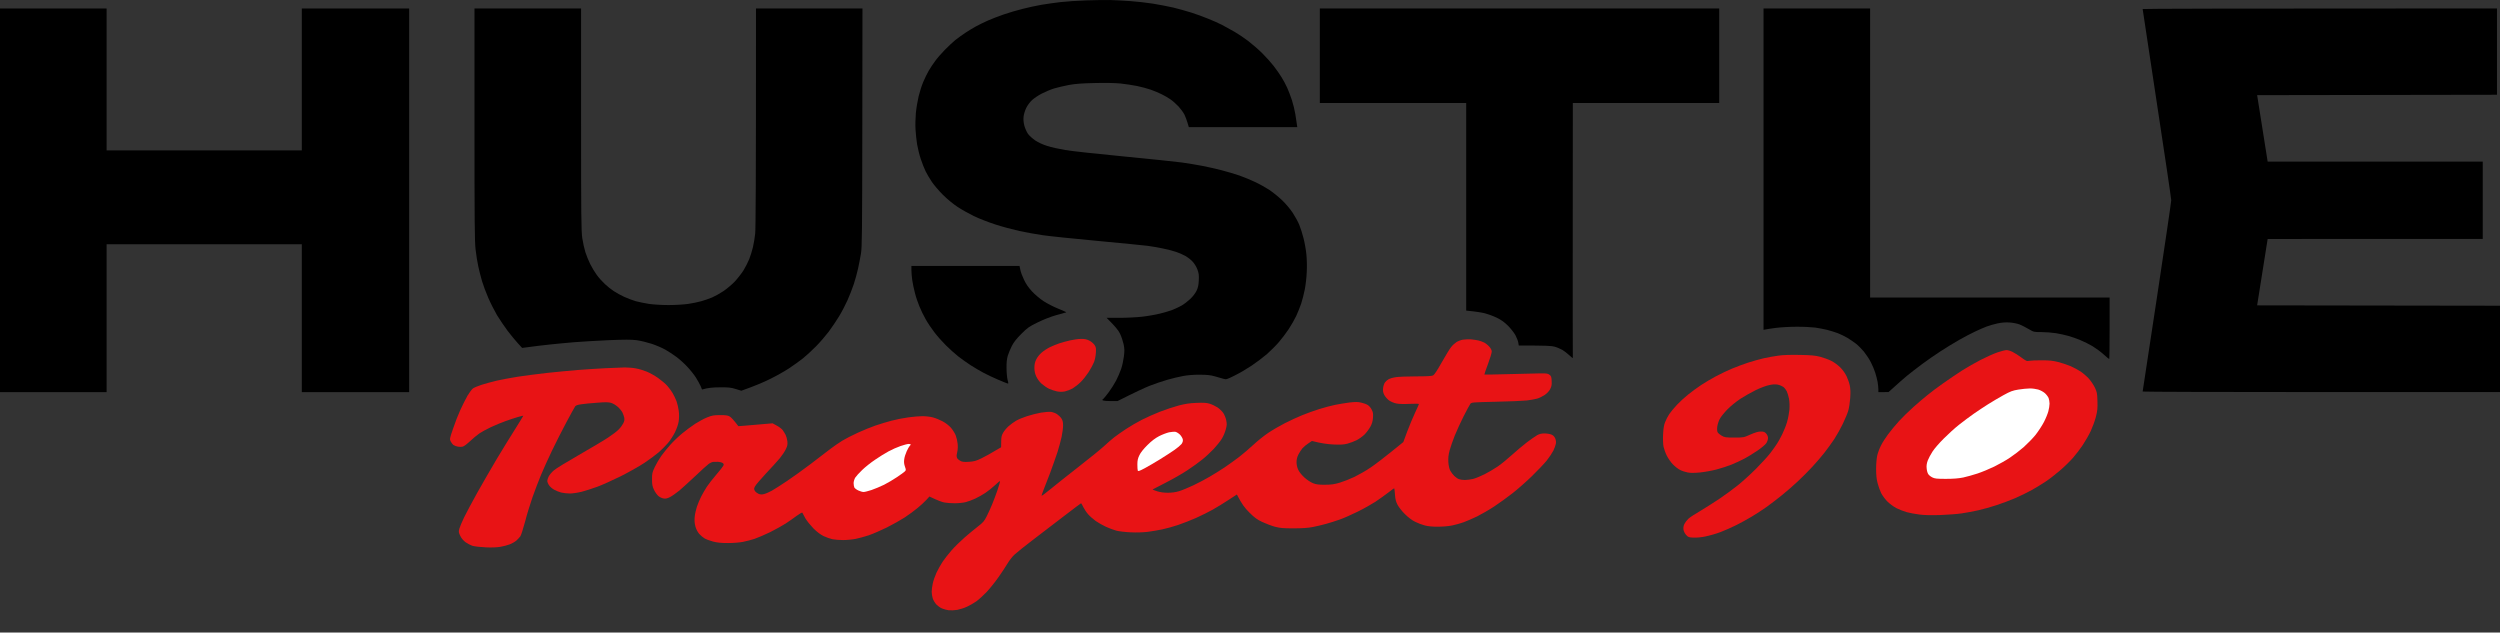
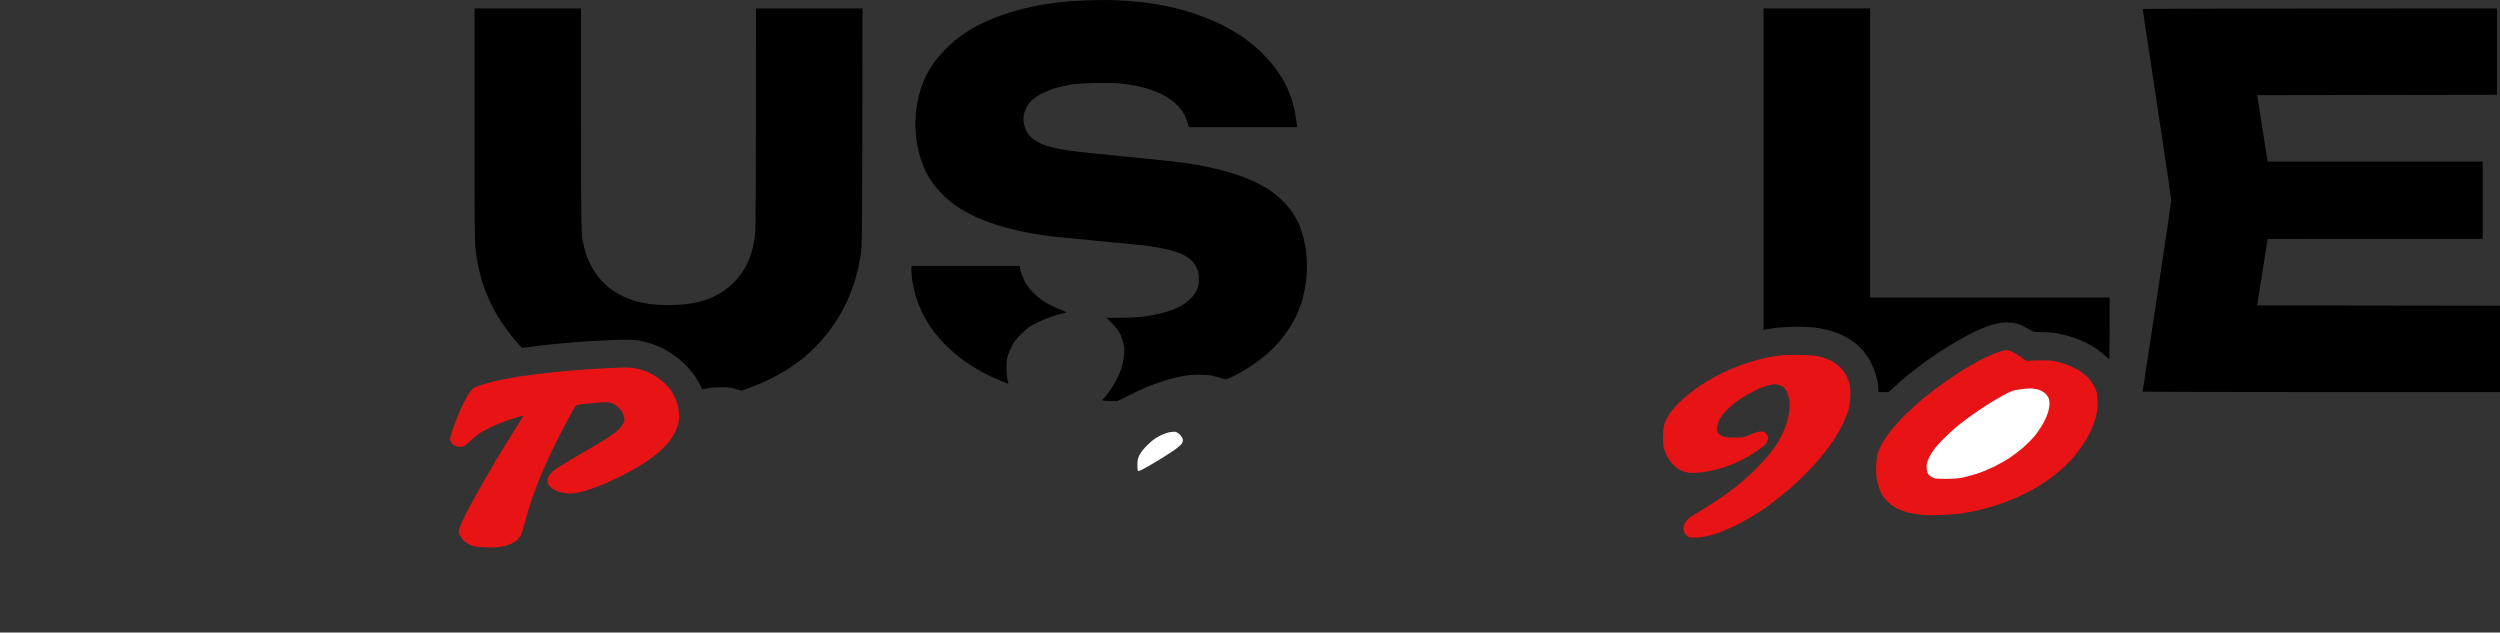
<svg xmlns="http://www.w3.org/2000/svg" width="83" height="21" viewBox="0 0 83 21" fill="none">
  <rect x="0" y="0" width="83" height="21" fill="#333333" stroke="none" />
  <path d="M35.206 0.07C35.398 0.048 35.785 0.021 36.066 0.013C36.348 0.003 36.707 -0.002 36.864 0.001C37.021 0.006 37.318 0.021 37.525 0.036C37.729 0.05 38.065 0.088 38.272 0.12C38.477 0.153 38.786 0.213 38.958 0.252C39.13 0.295 39.399 0.37 39.556 0.419C39.713 0.469 39.96 0.559 40.104 0.619C40.249 0.676 40.456 0.768 40.565 0.823C40.675 0.88 40.864 0.985 40.989 1.057C41.114 1.13 41.321 1.269 41.45 1.369C41.58 1.469 41.787 1.648 41.909 1.77C42.031 1.89 42.2 2.079 42.285 2.189C42.37 2.299 42.489 2.468 42.547 2.563C42.607 2.658 42.691 2.817 42.734 2.912C42.779 3.007 42.848 3.196 42.893 3.328C42.936 3.463 42.986 3.67 43.005 3.789C43.025 3.911 43.048 4.056 43.07 4.221H39.469L39.424 4.071C39.401 3.989 39.354 3.869 39.322 3.802C39.289 3.737 39.202 3.617 39.13 3.538C39.055 3.458 38.933 3.348 38.858 3.298C38.783 3.246 38.654 3.171 38.571 3.131C38.489 3.089 38.327 3.022 38.21 2.979C38.093 2.939 37.886 2.882 37.749 2.855C37.612 2.827 37.365 2.79 37.2 2.772C37.014 2.755 36.692 2.747 36.34 2.757C35.934 2.765 35.703 2.782 35.493 2.82C35.336 2.85 35.112 2.902 34.995 2.937C34.877 2.974 34.693 3.051 34.583 3.109C34.476 3.164 34.332 3.261 34.264 3.323C34.192 3.39 34.112 3.498 34.07 3.585C34.03 3.667 33.99 3.797 33.983 3.872C33.973 3.964 33.98 4.061 34.008 4.171C34.032 4.26 34.087 4.383 34.13 4.445C34.175 4.507 34.284 4.604 34.371 4.664C34.471 4.731 34.626 4.801 34.77 4.846C34.9 4.888 35.169 4.948 35.368 4.981C35.568 5.016 36.435 5.11 37.3 5.193C38.165 5.277 39.032 5.367 39.232 5.394C39.431 5.422 39.738 5.472 39.917 5.507C40.097 5.542 40.386 5.606 40.565 5.654C40.745 5.701 41.007 5.778 41.151 5.828C41.296 5.881 41.53 5.975 41.675 6.045C41.819 6.112 42.031 6.232 42.148 6.309C42.265 6.387 42.455 6.541 42.569 6.651C42.684 6.76 42.839 6.945 42.916 7.062C42.993 7.179 43.093 7.359 43.135 7.461C43.177 7.563 43.242 7.765 43.277 7.909C43.315 8.054 43.357 8.293 43.372 8.445C43.389 8.605 43.394 8.852 43.384 9.036C43.377 9.213 43.347 9.47 43.319 9.609C43.292 9.751 43.237 9.961 43.2 10.078C43.16 10.195 43.085 10.38 43.035 10.489C42.983 10.599 42.871 10.796 42.786 10.925C42.699 11.055 42.554 11.249 42.462 11.354C42.372 11.461 42.193 11.638 42.068 11.751C41.941 11.86 41.707 12.037 41.55 12.142C41.393 12.246 41.139 12.396 40.989 12.468L40.989 12.469C40.722 12.6 40.712 12.605 40.615 12.575C40.56 12.558 40.431 12.521 40.328 12.493C40.187 12.453 40.069 12.441 39.83 12.441C39.641 12.438 39.424 12.456 39.282 12.483C39.152 12.506 38.915 12.563 38.758 12.608C38.601 12.653 38.337 12.742 38.172 12.807C38.008 12.872 37.699 13.014 37.101 13.316H36.889C36.772 13.316 36.657 13.308 36.63 13.298C36.587 13.281 36.585 13.278 36.63 13.243C36.652 13.223 36.737 13.121 36.812 13.019C36.889 12.917 36.999 12.742 37.056 12.633C37.113 12.523 37.188 12.349 37.223 12.246C37.258 12.144 37.298 11.957 37.313 11.835C37.337 11.648 37.335 11.581 37.303 11.424C37.28 11.322 37.228 11.165 37.183 11.075C37.131 10.968 37.043 10.853 36.739 10.552H37.168C37.405 10.552 37.744 10.534 37.923 10.514C38.103 10.494 38.364 10.447 38.509 10.412C38.654 10.377 38.843 10.32 38.933 10.285C39.023 10.25 39.157 10.185 39.232 10.143C39.307 10.1 39.434 10.003 39.514 9.928C39.601 9.846 39.685 9.736 39.725 9.654C39.775 9.547 39.793 9.47 39.8 9.305C39.808 9.131 39.8 9.068 39.753 8.944C39.72 8.857 39.653 8.747 39.591 8.682C39.533 8.62 39.431 8.54 39.366 8.503C39.299 8.465 39.169 8.408 39.075 8.373C38.983 8.338 38.771 8.281 38.601 8.248C38.434 8.214 38.207 8.174 38.098 8.161C37.988 8.146 37.238 8.074 36.428 7.997C35.618 7.922 34.8 7.837 34.608 7.807C34.416 7.78 34.075 7.718 33.848 7.67C33.621 7.62 33.252 7.521 33.026 7.446C32.799 7.371 32.485 7.249 32.328 7.172C32.171 7.094 31.929 6.96 31.792 6.87C31.642 6.77 31.448 6.611 31.303 6.466C31.171 6.334 31.007 6.142 30.939 6.04C30.869 5.938 30.777 5.781 30.732 5.691C30.688 5.601 30.615 5.417 30.57 5.28C30.523 5.143 30.471 4.923 30.448 4.794C30.428 4.664 30.403 4.445 30.396 4.308C30.386 4.171 30.391 3.924 30.406 3.759C30.421 3.595 30.463 3.343 30.498 3.199C30.533 3.054 30.6 2.842 30.65 2.725C30.698 2.608 30.78 2.441 30.832 2.351C30.884 2.261 30.979 2.117 31.047 2.027C31.111 1.937 31.256 1.77 31.366 1.658C31.478 1.544 31.635 1.396 31.717 1.329C31.799 1.264 31.951 1.155 32.053 1.087C32.156 1.02 32.313 0.923 32.402 0.876C32.492 0.826 32.672 0.738 32.801 0.681C32.931 0.624 33.168 0.532 33.325 0.479C33.482 0.424 33.763 0.342 33.948 0.295C34.132 0.247 34.414 0.188 34.571 0.16C34.728 0.133 35.014 0.093 35.206 0.07Z" fill="black" />
-   <path d="M0 13.019V6.651V0.282H3.539V4.993H10.02V0.282H13.584V13.019H10.02V8.109H3.539V13.019H0Z" fill="black" />
  <path d="M15.79 8.288C15.758 8.019 15.753 7.386 15.753 4.126V0.282H19.292V3.964C19.292 7.192 19.297 7.68 19.332 7.909C19.354 8.054 19.399 8.261 19.434 8.371C19.469 8.48 19.541 8.66 19.596 8.769C19.651 8.879 19.748 9.041 19.815 9.131C19.88 9.221 20 9.355 20.082 9.43C20.162 9.505 20.294 9.612 20.376 9.664C20.458 9.719 20.615 9.806 20.725 9.856C20.835 9.906 21.009 9.971 21.111 10.001C21.214 10.028 21.41 10.068 21.548 10.09C21.69 10.11 21.966 10.128 22.196 10.128C22.422 10.128 22.702 10.11 22.844 10.09C22.981 10.07 23.178 10.031 23.28 10.001C23.382 9.973 23.544 9.916 23.641 9.876C23.738 9.834 23.905 9.741 24.015 9.667C24.125 9.594 24.294 9.452 24.389 9.353C24.486 9.25 24.616 9.083 24.681 8.981C24.745 8.879 24.83 8.71 24.873 8.607C24.913 8.505 24.97 8.326 24.997 8.209C25.025 8.091 25.059 7.887 25.072 7.755C25.089 7.595 25.099 6.257 25.099 0.282H28.634L28.629 4.225C28.624 7.755 28.619 8.199 28.584 8.42C28.561 8.558 28.517 8.782 28.487 8.919C28.457 9.056 28.395 9.285 28.347 9.43C28.3 9.574 28.205 9.814 28.138 9.966C28.07 10.118 27.946 10.357 27.859 10.499C27.774 10.639 27.619 10.871 27.515 11.01C27.41 11.147 27.221 11.369 27.091 11.499C26.961 11.631 26.767 11.81 26.657 11.898C26.547 11.985 26.341 12.134 26.196 12.229C26.052 12.324 25.765 12.486 25.561 12.585C25.356 12.688 25.057 12.815 24.613 12.972L24.426 12.915C24.267 12.865 24.19 12.857 23.89 12.86C23.669 12.86 23.499 12.875 23.307 12.932L23.262 12.82C23.235 12.757 23.163 12.63 23.103 12.533C23.041 12.436 22.913 12.276 22.816 12.174C22.722 12.072 22.559 11.925 22.457 11.85C22.355 11.773 22.186 11.663 22.084 11.606C21.981 11.549 21.779 11.461 21.635 11.414C21.49 11.367 21.266 11.312 21.136 11.294C20.949 11.272 20.75 11.272 20.202 11.294C19.818 11.312 19.302 11.342 19.055 11.362C18.808 11.384 18.444 11.416 18.245 11.439C18.046 11.459 17.759 11.494 17.335 11.551L17.191 11.394C17.111 11.307 16.959 11.122 16.854 10.985C16.75 10.846 16.59 10.609 16.5 10.462C16.413 10.312 16.281 10.053 16.209 9.884C16.136 9.717 16.044 9.47 16.004 9.335C15.964 9.203 15.91 8.984 15.88 8.849C15.85 8.717 15.81 8.465 15.79 8.288Z" fill="black" />
-   <path d="M43.818 3.42V1.85V0.28H57.078V3.42H52.218L52.215 7.64C52.213 9.961 52.215 11.87 52.218 11.883C52.22 11.898 52.168 11.858 52.101 11.795C52.036 11.733 51.931 11.653 51.869 11.616C51.806 11.581 51.694 11.534 51.62 11.511C51.512 11.481 51.365 11.471 50.423 11.471L50.408 11.379C50.401 11.327 50.358 11.217 50.316 11.135C50.271 11.053 50.161 10.911 50.069 10.818C49.945 10.694 49.845 10.624 49.695 10.549C49.581 10.494 49.404 10.429 49.301 10.402C49.199 10.377 49.017 10.345 48.678 10.312V3.42H43.818Z" fill="black" />
  <path d="M71.609 3.433C71.35 1.72 71.136 0.31 71.136 0.3C71.136 0.29 73.783 0.28 82.9 0.28V3.146L74.937 3.159L75.286 5.365H82.427V7.932L75.286 7.934L74.937 10.138L83 10.15V13.017H77.068C73.805 13.017 71.136 13.009 71.136 12.999C71.136 12.989 71.35 11.579 71.612 9.864C71.871 8.151 72.085 6.703 72.085 6.648C72.085 6.593 71.871 5.148 71.609 3.433Z" fill="black" />
  <path d="M30.286 9.298C30.271 9.191 30.259 9.044 30.259 8.969V8.829H33.848L33.876 8.961C33.89 9.034 33.945 9.183 33.998 9.29C34.062 9.427 34.147 9.55 34.262 9.674C34.359 9.779 34.526 9.921 34.646 9.998C34.763 10.075 34.985 10.19 35.139 10.25C35.294 10.312 35.411 10.367 35.401 10.37C35.391 10.372 35.241 10.415 35.069 10.462C34.873 10.519 34.643 10.609 34.446 10.706C34.165 10.843 34.112 10.881 33.908 11.085C33.748 11.245 33.656 11.362 33.594 11.484C33.544 11.581 33.484 11.726 33.459 11.808C33.427 11.915 33.414 12.035 33.417 12.219C33.417 12.364 33.434 12.541 33.452 12.613C33.487 12.738 33.484 12.742 33.437 12.727C33.409 12.72 33.27 12.663 33.125 12.6C32.981 12.541 32.769 12.438 32.652 12.376C32.535 12.314 32.345 12.202 32.228 12.127C32.111 12.052 31.926 11.92 31.817 11.835C31.707 11.748 31.523 11.584 31.408 11.469C31.291 11.354 31.119 11.16 31.024 11.035C30.929 10.913 30.797 10.716 30.732 10.599C30.665 10.484 30.573 10.292 30.526 10.175C30.476 10.06 30.408 9.859 30.376 9.727C30.341 9.597 30.301 9.405 30.286 9.298Z" fill="black" />
-   <path d="M35.169 11.399C35.259 11.369 35.421 11.325 35.531 11.3C35.64 11.275 35.802 11.252 35.892 11.252C36.012 11.25 36.081 11.265 36.164 11.307C36.226 11.337 36.301 11.402 36.336 11.449C36.386 11.526 36.393 11.559 36.383 11.711C36.378 11.808 36.351 11.948 36.321 12.022C36.291 12.097 36.211 12.249 36.139 12.359C36.066 12.469 35.949 12.618 35.874 12.688C35.802 12.76 35.683 12.852 35.613 12.895C35.541 12.935 35.426 12.979 35.356 12.995C35.269 13.012 35.189 13.012 35.094 12.995C35.02 12.979 34.898 12.94 34.828 12.907C34.755 12.872 34.643 12.795 34.576 12.735C34.506 12.671 34.436 12.573 34.401 12.493C34.359 12.401 34.342 12.312 34.342 12.209C34.342 12.105 34.359 12.022 34.401 11.938C34.434 11.865 34.511 11.768 34.583 11.706C34.651 11.646 34.775 11.566 34.858 11.526C34.94 11.486 35.079 11.429 35.169 11.399Z" fill="#E81315" />
-   <path d="M48.349 11.362C48.399 11.327 48.499 11.29 48.566 11.277C48.634 11.267 48.758 11.262 48.84 11.267C48.923 11.275 49.035 11.292 49.09 11.305C49.145 11.319 49.229 11.349 49.277 11.374C49.324 11.397 49.401 11.459 49.444 11.509C49.498 11.569 49.526 11.624 49.526 11.674C49.526 11.713 49.471 11.9 49.401 12.085C49.331 12.269 49.279 12.426 49.282 12.434C49.287 12.439 49.653 12.434 50.099 12.421C50.545 12.409 51.016 12.396 51.146 12.396C51.345 12.394 51.393 12.401 51.445 12.444C51.498 12.483 51.51 12.516 51.515 12.65C51.522 12.778 51.512 12.828 51.465 12.92C51.428 12.989 51.36 13.062 51.281 13.114C51.213 13.159 51.104 13.214 51.034 13.234C50.967 13.254 50.807 13.281 50.685 13.296C50.563 13.309 50.099 13.329 49.658 13.338C48.895 13.356 48.853 13.358 48.816 13.406C48.796 13.433 48.696 13.618 48.594 13.817C48.494 14.016 48.359 14.308 48.297 14.465C48.235 14.622 48.157 14.841 48.128 14.951C48.088 15.103 48.078 15.195 48.085 15.338C48.093 15.46 48.115 15.559 48.148 15.624C48.178 15.679 48.237 15.759 48.285 15.804C48.33 15.846 48.397 15.896 48.437 15.908C48.474 15.923 48.564 15.936 48.636 15.936C48.706 15.936 48.833 15.918 48.915 15.898C48.998 15.876 49.164 15.806 49.289 15.744C49.414 15.681 49.608 15.567 49.725 15.487C49.843 15.407 50.054 15.233 50.199 15.101C50.343 14.969 50.568 14.782 50.697 14.682C50.827 14.585 50.979 14.48 51.034 14.448C51.106 14.408 51.173 14.39 51.278 14.39C51.355 14.39 51.46 14.408 51.508 14.428C51.566 14.453 51.607 14.494 51.632 14.552C51.657 14.61 51.664 14.672 51.654 14.734C51.645 14.784 51.607 14.889 51.57 14.964C51.532 15.038 51.435 15.185 51.353 15.288C51.271 15.39 51.046 15.627 50.857 15.811C50.667 15.995 50.376 16.252 50.211 16.379C50.047 16.509 49.778 16.701 49.613 16.811C49.449 16.92 49.189 17.07 49.04 17.145C48.89 17.217 48.686 17.304 48.591 17.339C48.496 17.374 48.327 17.421 48.217 17.444C48.103 17.469 47.901 17.486 47.744 17.486C47.564 17.488 47.415 17.474 47.308 17.446C47.218 17.424 47.073 17.369 46.984 17.324C46.881 17.274 46.757 17.182 46.645 17.07C46.542 16.97 46.438 16.835 46.398 16.758C46.343 16.654 46.323 16.571 46.313 16.414C46.306 16.302 46.293 16.21 46.286 16.21C46.278 16.21 46.188 16.277 46.086 16.357C45.984 16.437 45.792 16.571 45.663 16.659C45.533 16.743 45.264 16.895 45.064 16.992C44.865 17.09 44.603 17.207 44.479 17.249C44.354 17.294 44.155 17.356 44.03 17.391C43.905 17.426 43.706 17.474 43.581 17.498C43.424 17.528 43.232 17.541 42.946 17.541C42.597 17.541 42.502 17.533 42.323 17.486C42.206 17.454 42.016 17.381 41.899 17.326C41.727 17.244 41.645 17.182 41.473 17.01C41.318 16.853 41.233 16.743 41.064 16.417L40.79 16.596C40.64 16.696 40.403 16.84 40.266 16.918C40.129 16.995 39.877 17.12 39.706 17.197C39.533 17.272 39.264 17.379 39.107 17.431C38.95 17.484 38.714 17.548 38.584 17.576C38.454 17.603 38.235 17.641 38.098 17.658C37.951 17.675 37.721 17.683 37.537 17.673C37.365 17.666 37.153 17.641 37.063 17.618C36.974 17.593 36.817 17.536 36.715 17.488C36.612 17.441 36.46 17.354 36.378 17.297C36.296 17.237 36.184 17.14 36.129 17.077C36.074 17.017 36.002 16.908 35.967 16.838C35.932 16.766 35.9 16.708 35.892 16.708C35.885 16.708 35.643 16.89 35.356 17.11C35.069 17.329 34.603 17.686 34.324 17.9C34.043 18.114 33.756 18.343 33.689 18.406C33.619 18.468 33.512 18.603 33.452 18.705C33.392 18.807 33.252 19.019 33.14 19.176C33.031 19.333 32.854 19.55 32.751 19.66C32.649 19.767 32.497 19.904 32.415 19.964C32.333 20.021 32.193 20.103 32.103 20.143C32.014 20.186 31.869 20.23 31.779 20.248C31.69 20.263 31.562 20.268 31.493 20.26C31.425 20.25 31.323 20.223 31.268 20.198C31.214 20.175 31.134 20.116 31.089 20.071C31.044 20.023 30.992 19.936 30.969 19.874C30.949 19.812 30.932 19.712 30.932 19.65C30.932 19.587 30.947 19.465 30.967 19.375C30.984 19.286 31.042 19.124 31.091 19.014C31.144 18.904 31.233 18.742 31.293 18.653C31.353 18.563 31.483 18.396 31.585 18.279C31.687 18.162 31.882 17.97 32.019 17.85C32.153 17.733 32.355 17.566 32.465 17.481C32.637 17.349 32.677 17.302 32.754 17.15C32.804 17.05 32.886 16.875 32.933 16.758C32.983 16.641 33.066 16.419 33.118 16.267C33.17 16.113 33.208 15.981 33.2 15.973C33.193 15.968 33.12 16.025 33.038 16.105C32.956 16.183 32.809 16.3 32.714 16.364C32.617 16.429 32.465 16.514 32.373 16.556C32.278 16.599 32.138 16.651 32.061 16.671C31.981 16.691 31.822 16.708 31.705 16.708C31.587 16.708 31.43 16.698 31.356 16.683C31.281 16.671 31.136 16.619 30.857 16.484L30.753 16.599C30.693 16.663 30.561 16.786 30.458 16.87C30.356 16.955 30.164 17.095 30.035 17.18C29.905 17.264 29.636 17.416 29.436 17.516C29.237 17.613 28.968 17.73 28.838 17.773C28.709 17.815 28.514 17.87 28.41 17.89C28.302 17.912 28.115 17.93 27.991 17.93C27.866 17.93 27.707 17.917 27.637 17.902C27.565 17.887 27.433 17.84 27.343 17.798C27.236 17.745 27.123 17.66 27.006 17.543C26.912 17.446 26.789 17.297 26.737 17.207L26.729 17.192C26.682 17.108 26.64 17.032 26.637 17.02C26.632 17.008 26.55 17.052 26.455 17.122C26.361 17.194 26.194 17.309 26.084 17.381C25.974 17.451 25.74 17.583 25.561 17.671C25.381 17.758 25.152 17.855 25.05 17.89C24.948 17.922 24.776 17.97 24.671 17.989C24.556 18.012 24.349 18.029 24.172 18.029C23.945 18.029 23.816 18.017 23.674 17.98C23.567 17.952 23.437 17.902 23.387 17.872C23.335 17.84 23.255 17.773 23.213 17.723C23.165 17.668 23.113 17.571 23.09 17.488C23.061 17.386 23.053 17.294 23.063 17.169C23.071 17.072 23.105 16.918 23.138 16.82C23.17 16.723 23.235 16.574 23.28 16.484C23.325 16.394 23.41 16.25 23.467 16.16C23.527 16.07 23.666 15.891 23.779 15.761C23.891 15.632 23.995 15.497 24.013 15.465C24.035 15.417 24.033 15.402 23.99 15.372C23.963 15.352 23.896 15.335 23.841 15.332C23.786 15.332 23.714 15.332 23.679 15.335C23.644 15.338 23.577 15.367 23.529 15.402C23.482 15.435 23.285 15.612 23.096 15.794C22.904 15.973 22.662 16.195 22.56 16.282C22.455 16.367 22.315 16.467 22.246 16.502C22.151 16.551 22.099 16.561 22.029 16.549C21.976 16.541 21.897 16.502 21.854 16.464C21.809 16.424 21.745 16.332 21.71 16.257C21.66 16.148 21.647 16.083 21.647 15.911C21.647 15.716 21.655 15.684 21.742 15.499C21.794 15.39 21.889 15.228 21.954 15.138C22.019 15.048 22.148 14.886 22.246 14.777C22.34 14.669 22.52 14.495 22.644 14.393C22.769 14.291 22.963 14.144 23.081 14.069C23.198 13.994 23.377 13.897 23.479 13.857C23.639 13.792 23.701 13.782 23.903 13.782C24.083 13.78 24.16 13.79 24.222 13.825C24.265 13.847 24.349 13.932 24.514 14.149L24.713 14.134C24.823 14.126 25.08 14.106 25.65 14.054L25.787 14.129C25.865 14.168 25.952 14.238 25.984 14.278C26.014 14.318 26.059 14.393 26.084 14.44C26.107 14.488 26.134 14.585 26.141 14.652C26.151 14.754 26.144 14.802 26.089 14.914C26.054 14.989 25.964 15.123 25.89 15.213C25.815 15.303 25.608 15.532 25.426 15.724C25.247 15.916 25.082 16.11 25.062 16.155C25.03 16.225 25.03 16.242 25.062 16.297C25.082 16.332 25.137 16.374 25.182 16.394C25.239 16.419 25.289 16.422 25.361 16.404C25.416 16.392 25.533 16.342 25.623 16.292C25.713 16.242 25.942 16.095 26.134 15.966C26.326 15.836 26.675 15.587 26.907 15.41C27.138 15.233 27.43 15.011 27.555 14.914C27.679 14.819 27.864 14.692 27.966 14.63C28.068 14.567 28.297 14.45 28.477 14.368C28.656 14.286 28.918 14.178 29.063 14.129C29.207 14.079 29.449 14.007 29.598 13.967C29.748 13.927 30 13.877 30.154 13.857C30.306 13.835 30.521 13.817 30.628 13.817C30.733 13.817 30.887 13.835 30.969 13.857C31.052 13.877 31.196 13.937 31.291 13.986C31.395 14.041 31.508 14.129 31.573 14.203C31.632 14.273 31.705 14.388 31.732 14.46C31.757 14.53 31.787 14.655 31.794 14.734C31.804 14.819 31.799 14.931 31.779 15.014C31.754 15.118 31.754 15.163 31.777 15.208C31.792 15.238 31.842 15.28 31.887 15.303C31.946 15.335 32.014 15.342 32.166 15.332C32.335 15.322 32.398 15.305 32.577 15.22C32.694 15.163 32.889 15.058 33.237 14.849L33.24 14.665C33.24 14.512 33.252 14.458 33.305 14.365C33.34 14.303 33.422 14.206 33.489 14.146C33.556 14.086 33.669 14.007 33.736 13.967C33.803 13.927 33.968 13.859 34.097 13.817C34.227 13.775 34.434 13.722 34.559 13.7C34.688 13.678 34.83 13.668 34.895 13.675C34.957 13.685 35.047 13.717 35.094 13.75C35.142 13.782 35.207 13.845 35.239 13.892C35.281 13.959 35.294 14.014 35.294 14.129C35.294 14.211 35.271 14.378 35.246 14.502C35.219 14.627 35.157 14.856 35.107 15.014C35.054 15.171 34.947 15.48 34.865 15.699C34.783 15.918 34.683 16.175 34.643 16.272C34.603 16.369 34.576 16.452 34.583 16.459C34.588 16.467 34.721 16.367 34.875 16.24C35.03 16.113 35.453 15.776 35.817 15.492C36.181 15.21 36.562 14.899 36.665 14.802C36.767 14.707 36.919 14.575 37.001 14.512C37.083 14.448 37.263 14.323 37.4 14.233C37.537 14.144 37.766 14.009 37.911 13.937C38.056 13.862 38.325 13.742 38.509 13.67C38.694 13.598 38.975 13.505 39.132 13.463C39.344 13.408 39.499 13.383 39.718 13.376C39.947 13.366 40.05 13.371 40.154 13.401C40.229 13.423 40.346 13.478 40.416 13.523C40.483 13.568 40.57 13.65 40.608 13.705C40.648 13.76 40.693 13.869 40.71 13.949C40.735 14.074 40.735 14.116 40.695 14.261C40.67 14.353 40.613 14.49 40.565 14.565C40.52 14.64 40.401 14.792 40.301 14.899C40.199 15.006 40.027 15.168 39.917 15.255C39.808 15.345 39.583 15.507 39.419 15.614C39.254 15.724 38.928 15.911 38.696 16.028C38.464 16.145 38.27 16.245 38.267 16.25C38.262 16.255 38.33 16.282 38.417 16.31C38.517 16.342 38.641 16.359 38.771 16.359C38.903 16.359 39.03 16.342 39.145 16.307C39.239 16.28 39.454 16.19 39.618 16.113C39.783 16.035 40.029 15.906 40.167 15.823C40.304 15.744 40.528 15.604 40.665 15.512C40.802 15.42 41.014 15.265 41.139 15.171C41.263 15.076 41.475 14.894 41.612 14.767C41.749 14.637 41.974 14.46 42.111 14.368C42.248 14.276 42.495 14.134 42.659 14.049C42.824 13.964 43.083 13.847 43.232 13.785C43.382 13.722 43.636 13.633 43.793 13.583C43.95 13.533 44.187 13.471 44.317 13.443C44.446 13.416 44.666 13.381 44.803 13.363C45 13.341 45.079 13.341 45.189 13.366C45.264 13.381 45.364 13.418 45.408 13.446C45.451 13.471 45.513 13.54 45.54 13.6C45.585 13.685 45.593 13.735 45.583 13.867C45.575 13.982 45.55 14.069 45.498 14.164C45.458 14.238 45.373 14.353 45.309 14.42C45.241 14.485 45.122 14.575 45.039 14.615C44.957 14.655 44.82 14.707 44.735 14.729C44.613 14.762 44.511 14.767 44.267 14.757C44.08 14.747 43.875 14.722 43.556 14.64L43.434 14.722C43.367 14.764 43.28 14.839 43.24 14.884C43.203 14.926 43.143 15.021 43.108 15.088C43.065 15.173 43.045 15.253 43.045 15.345C43.045 15.427 43.065 15.519 43.103 15.599C43.14 15.677 43.22 15.776 43.31 15.856C43.394 15.933 43.514 16.011 43.594 16.043C43.703 16.085 43.781 16.095 43.993 16.093C44.2 16.093 44.302 16.078 44.479 16.025C44.603 15.988 44.82 15.903 44.965 15.834C45.109 15.764 45.351 15.627 45.501 15.524C45.65 15.425 45.957 15.193 46.59 14.677L46.719 14.328C46.792 14.136 46.909 13.854 46.979 13.705C47.051 13.555 47.108 13.423 47.108 13.413C47.108 13.401 46.971 13.401 46.804 13.408C46.615 13.418 46.445 13.413 46.361 13.396C46.283 13.381 46.176 13.336 46.116 13.294C46.059 13.251 45.989 13.171 45.959 13.114C45.917 13.032 45.909 12.979 45.919 12.882C45.927 12.815 45.954 12.73 45.982 12.695C46.007 12.661 46.061 12.613 46.101 12.591C46.141 12.568 46.246 12.536 46.336 12.523C46.425 12.508 46.727 12.496 47.008 12.496C47.365 12.496 47.537 12.486 47.579 12.464C47.619 12.444 47.721 12.289 47.866 12.03C47.99 11.81 48.13 11.581 48.175 11.526C48.217 11.469 48.297 11.397 48.349 11.362Z" fill="#E81315" />
  <path d="M19.18 12.284C19.454 12.262 19.875 12.237 20.114 12.224C20.354 12.214 20.638 12.202 20.743 12.199C20.85 12.199 21.019 12.212 21.116 12.232C21.216 12.249 21.376 12.299 21.473 12.339C21.57 12.379 21.737 12.471 21.844 12.546C21.951 12.621 22.091 12.738 22.153 12.808C22.213 12.875 22.295 12.987 22.335 13.057C22.375 13.124 22.43 13.244 22.46 13.319C22.487 13.393 22.522 13.54 22.535 13.643C22.55 13.762 22.547 13.887 22.532 13.992C22.517 14.089 22.467 14.233 22.408 14.353C22.353 14.463 22.251 14.622 22.178 14.707C22.106 14.792 21.969 14.929 21.872 15.014C21.774 15.098 21.563 15.255 21.398 15.365C21.234 15.475 20.88 15.674 20.613 15.809C20.346 15.941 19.997 16.098 19.84 16.157C19.683 16.215 19.447 16.29 19.317 16.325C19.18 16.359 19.01 16.384 18.918 16.384C18.828 16.384 18.699 16.369 18.631 16.352C18.562 16.334 18.457 16.292 18.395 16.257C18.335 16.225 18.258 16.157 18.228 16.11C18.195 16.063 18.17 15.998 18.17 15.966C18.17 15.936 18.19 15.868 18.218 15.816C18.243 15.766 18.317 15.677 18.385 15.619C18.452 15.559 18.826 15.33 19.215 15.108C19.604 14.884 20.04 14.627 20.182 14.532C20.321 14.44 20.486 14.318 20.541 14.258C20.598 14.201 20.665 14.109 20.693 14.054C20.73 13.982 20.738 13.932 20.725 13.867C20.715 13.819 20.688 13.74 20.663 13.692C20.64 13.645 20.571 13.56 20.508 13.505C20.441 13.446 20.351 13.393 20.282 13.373C20.192 13.351 20.087 13.348 19.82 13.371C19.634 13.383 19.402 13.406 19.304 13.421C19.19 13.436 19.12 13.458 19.098 13.488C19.08 13.511 18.948 13.75 18.806 14.016C18.664 14.283 18.447 14.709 18.325 14.964C18.203 15.218 18.038 15.582 17.959 15.774C17.879 15.966 17.754 16.297 17.679 16.509C17.605 16.721 17.492 17.085 17.433 17.319C17.37 17.553 17.3 17.77 17.276 17.805C17.251 17.84 17.191 17.902 17.146 17.945C17.099 17.985 16.999 18.044 16.924 18.072C16.849 18.102 16.71 18.139 16.613 18.154C16.503 18.174 16.321 18.181 16.127 18.172C15.954 18.164 15.758 18.142 15.69 18.122C15.62 18.099 15.516 18.044 15.454 18C15.384 17.947 15.319 17.87 15.282 17.793C15.227 17.678 15.222 17.658 15.249 17.556C15.267 17.494 15.336 17.326 15.406 17.182C15.476 17.037 15.673 16.669 15.845 16.359C16.019 16.05 16.314 15.539 16.5 15.225C16.69 14.911 16.962 14.465 17.109 14.236C17.253 14.004 17.373 13.812 17.373 13.805C17.373 13.797 17.291 13.817 17.193 13.845C17.094 13.874 16.904 13.937 16.775 13.984C16.645 14.029 16.426 14.121 16.288 14.186C16.151 14.253 15.982 14.343 15.915 14.39C15.845 14.438 15.708 14.552 15.608 14.645C15.511 14.737 15.399 14.822 15.359 14.829C15.321 14.839 15.252 14.839 15.204 14.829C15.157 14.822 15.092 14.797 15.06 14.777C15.03 14.757 14.988 14.702 14.965 14.659C14.925 14.58 14.925 14.57 15.04 14.236C15.102 14.046 15.212 13.765 15.282 13.613C15.351 13.458 15.461 13.244 15.523 13.134C15.588 13.027 15.668 12.92 15.703 12.895C15.738 12.87 15.865 12.815 15.989 12.775C16.114 12.735 16.343 12.673 16.5 12.636C16.657 12.601 16.966 12.543 17.186 12.508C17.405 12.474 17.831 12.419 18.133 12.384C18.435 12.351 18.906 12.307 19.18 12.284Z" fill="#E81315" />
  <path d="M58.549 10.95V5.616V0.282H62.088V9.878H70.039V10.9C70.039 11.464 70.034 11.922 70.026 11.922C70.019 11.922 69.937 11.853 69.842 11.768C69.747 11.681 69.58 11.559 69.473 11.494C69.366 11.431 69.184 11.339 69.067 11.292C68.95 11.242 68.77 11.18 68.668 11.152C68.566 11.122 68.379 11.082 68.257 11.062C68.135 11.043 67.918 11.025 67.776 11.025C67.524 11.025 67.522 11.025 67.352 10.925C67.26 10.87 67.123 10.801 67.048 10.771C66.968 10.741 66.826 10.713 66.712 10.706C66.572 10.698 66.452 10.709 66.313 10.738C66.203 10.763 66.043 10.808 65.956 10.841C65.871 10.873 65.697 10.948 65.572 11.008C65.445 11.067 65.206 11.192 65.041 11.287C64.877 11.379 64.598 11.551 64.418 11.668C64.239 11.783 63.965 11.975 63.808 12.092C63.651 12.209 63.426 12.383 63.309 12.478C63.192 12.575 63.008 12.737 62.699 13.017L62.362 13.019V12.927C62.362 12.874 62.35 12.765 62.337 12.683C62.322 12.6 62.287 12.461 62.257 12.371C62.23 12.281 62.163 12.124 62.11 12.022C62.058 11.92 61.953 11.763 61.881 11.673C61.806 11.583 61.687 11.464 61.612 11.406C61.537 11.349 61.41 11.262 61.328 11.214C61.245 11.165 61.106 11.097 61.016 11.062C60.926 11.028 60.769 10.98 60.667 10.953C60.565 10.928 60.386 10.893 60.268 10.876C60.151 10.861 59.872 10.846 59.645 10.848C59.419 10.848 59.112 10.866 58.96 10.886C58.808 10.905 58.656 10.928 58.549 10.95Z" fill="black" />
  <path d="M65.764 11.945C65.944 11.852 66.191 11.743 66.313 11.7C66.435 11.658 66.574 11.623 66.617 11.623C66.662 11.623 66.751 11.65 66.816 11.683C66.883 11.715 67.016 11.8 67.11 11.87C67.27 11.987 67.292 11.997 67.372 11.979C67.419 11.97 67.604 11.96 67.783 11.962C68.037 11.962 68.157 11.975 68.332 12.019C68.454 12.052 68.641 12.114 68.743 12.156C68.845 12.201 68.997 12.281 69.079 12.336C69.162 12.393 69.284 12.498 69.351 12.573C69.418 12.648 69.508 12.78 69.55 12.869C69.62 13.016 69.628 13.059 69.635 13.318C69.643 13.557 69.633 13.645 69.583 13.841C69.55 13.971 69.471 14.185 69.411 14.315C69.349 14.445 69.229 14.652 69.147 14.776C69.064 14.901 68.92 15.09 68.823 15.2C68.728 15.309 68.534 15.499 68.391 15.621C68.249 15.743 68.037 15.908 67.92 15.985C67.803 16.065 67.596 16.189 67.459 16.267C67.322 16.344 67.075 16.464 66.911 16.536C66.746 16.606 66.467 16.713 66.288 16.77C66.108 16.83 65.834 16.907 65.677 16.942C65.52 16.977 65.273 17.024 65.129 17.044C64.984 17.067 64.665 17.089 64.418 17.099C64.117 17.109 63.888 17.104 63.721 17.082C63.583 17.064 63.391 17.029 63.297 17.002C63.202 16.974 63.05 16.915 62.96 16.87C62.87 16.823 62.738 16.725 62.664 16.653C62.591 16.581 62.497 16.454 62.454 16.371C62.414 16.289 62.36 16.137 62.335 16.035C62.3 15.905 62.287 15.761 62.287 15.561C62.287 15.397 62.305 15.207 62.325 15.118C62.345 15.033 62.399 14.888 62.447 14.794C62.492 14.701 62.599 14.534 62.684 14.42C62.766 14.307 62.93 14.111 63.045 13.983C63.16 13.859 63.374 13.647 63.524 13.515C63.673 13.38 63.885 13.201 63.995 13.114C64.104 13.024 64.339 12.847 64.518 12.722C64.698 12.595 64.977 12.406 65.141 12.301C65.306 12.196 65.585 12.037 65.764 11.945Z" fill="#E81315" />
  <path d="M58.553 11.895C58.681 11.867 58.892 11.827 59.022 11.81C59.182 11.785 59.418 11.778 59.745 11.783C60.141 11.79 60.268 11.803 60.43 11.845C60.54 11.875 60.702 11.932 60.792 11.977C60.886 12.022 61.011 12.114 61.093 12.194C61.178 12.279 61.263 12.396 61.308 12.495C61.35 12.585 61.4 12.725 61.415 12.807C61.435 12.907 61.44 13.044 61.427 13.218C61.417 13.363 61.388 13.552 61.36 13.642C61.333 13.732 61.25 13.929 61.178 14.078C61.106 14.228 60.979 14.452 60.899 14.577C60.817 14.701 60.67 14.901 60.575 15.025C60.478 15.15 60.293 15.364 60.166 15.501C60.037 15.641 59.82 15.858 59.683 15.985C59.545 16.115 59.311 16.319 59.159 16.441C59.007 16.563 58.778 16.74 58.648 16.832C58.519 16.925 58.299 17.067 58.162 17.149C58.025 17.231 57.791 17.361 57.639 17.436C57.487 17.513 57.252 17.615 57.115 17.667C56.978 17.72 56.759 17.782 56.629 17.809C56.485 17.839 56.328 17.854 56.223 17.849C56.066 17.842 56.046 17.834 55.979 17.76C55.939 17.717 55.899 17.637 55.892 17.585C55.882 17.52 55.892 17.463 55.921 17.396C55.949 17.343 56.009 17.264 56.056 17.221C56.103 17.176 56.283 17.059 56.455 16.96C56.627 16.857 56.911 16.675 57.09 16.556C57.27 16.436 57.537 16.237 57.689 16.117C57.841 15.997 58.115 15.748 58.302 15.561C58.486 15.377 58.706 15.135 58.788 15.025C58.87 14.916 58.965 14.781 59 14.726C59.037 14.671 59.112 14.534 59.169 14.42C59.224 14.307 59.299 14.123 59.331 14.008C59.364 13.896 59.398 13.714 59.408 13.605C59.418 13.48 59.413 13.345 59.396 13.243C59.379 13.153 59.344 13.039 59.319 12.986C59.294 12.937 59.241 12.872 59.204 12.844C59.164 12.817 59.084 12.782 59.022 12.77C58.942 12.755 58.86 12.757 58.736 12.785C58.636 12.805 58.444 12.877 58.287 12.954C58.135 13.029 57.906 13.158 57.776 13.243C57.646 13.33 57.454 13.485 57.352 13.59C57.25 13.694 57.135 13.836 57.098 13.904C57.06 13.973 57.023 14.091 57.013 14.165C57.003 14.25 57.008 14.322 57.026 14.352C57.041 14.38 57.1 14.43 57.158 14.464C57.257 14.522 57.29 14.527 57.577 14.527C57.886 14.527 57.891 14.527 58.112 14.427C58.272 14.357 58.372 14.327 58.456 14.327C58.559 14.327 58.588 14.34 58.638 14.395C58.676 14.437 58.698 14.497 58.698 14.544C58.698 14.589 58.673 14.666 58.641 14.714C58.611 14.761 58.476 14.873 58.344 14.963C58.212 15.053 58.018 15.172 57.908 15.23C57.801 15.287 57.611 15.374 57.489 15.424C57.367 15.474 57.143 15.546 56.991 15.586C56.839 15.626 56.594 15.671 56.442 15.686C56.248 15.703 56.128 15.706 56.031 15.686C55.956 15.671 55.844 15.636 55.782 15.604C55.72 15.574 55.612 15.492 55.545 15.422C55.475 15.352 55.386 15.222 55.341 15.135C55.296 15.048 55.248 14.913 55.231 14.838C55.214 14.756 55.206 14.592 55.214 14.427C55.224 14.228 55.241 14.116 55.281 14.016C55.308 13.941 55.373 13.819 55.42 13.747C55.468 13.677 55.583 13.537 55.675 13.44C55.769 13.34 55.934 13.188 56.044 13.101C56.153 13.011 56.35 12.869 56.48 12.782C56.609 12.697 56.834 12.563 56.978 12.488C57.123 12.411 57.357 12.299 57.502 12.239C57.646 12.179 57.891 12.087 58.045 12.037C58.197 11.987 58.429 11.925 58.553 11.895Z" fill="#E81315" />
  <path d="M38.484 14.479C38.586 14.427 38.736 14.37 38.816 14.352C38.895 14.337 38.99 14.33 39.027 14.337C39.065 14.345 39.132 14.387 39.177 14.432C39.219 14.477 39.262 14.549 39.269 14.589C39.279 14.642 39.264 14.686 39.227 14.741C39.194 14.781 39.09 14.871 38.995 14.936C38.9 15.003 38.683 15.143 38.516 15.247C38.347 15.352 38.115 15.486 37.998 15.549C37.828 15.639 37.784 15.653 37.774 15.624C37.766 15.604 37.761 15.511 37.761 15.419C37.761 15.285 37.776 15.22 37.828 15.113C37.868 15.025 37.968 14.901 38.095 14.776C38.235 14.636 38.354 14.547 38.484 14.479Z" fill="white" />
-   <path d="M29.499 14.986C29.608 14.926 29.788 14.846 29.897 14.809C30.007 14.771 30.127 14.739 30.167 14.739C30.204 14.739 30.234 14.746 30.234 14.756C30.236 14.769 30.221 14.789 30.204 14.803C30.186 14.819 30.142 14.898 30.104 14.978C30.067 15.06 30.027 15.18 30.02 15.25C30.007 15.337 30.015 15.409 30.044 15.492C30.084 15.609 30.084 15.611 30.029 15.661C29.997 15.688 29.883 15.773 29.773 15.845C29.663 15.92 29.474 16.032 29.349 16.095C29.227 16.154 29.038 16.234 28.933 16.269C28.826 16.304 28.709 16.334 28.671 16.334C28.631 16.334 28.554 16.311 28.497 16.284C28.437 16.257 28.38 16.212 28.364 16.184C28.352 16.157 28.34 16.092 28.34 16.04C28.34 15.99 28.364 15.908 28.392 15.86C28.422 15.813 28.526 15.696 28.624 15.604C28.721 15.509 28.913 15.357 29.05 15.265C29.187 15.17 29.389 15.045 29.499 14.986Z" fill="white" />
  <path d="M66.512 13.121C66.749 12.991 66.816 12.966 67.011 12.934C67.133 12.914 67.302 12.897 67.385 12.897C67.467 12.894 67.594 12.912 67.666 12.932C67.736 12.952 67.836 13.006 67.888 13.051C67.938 13.094 67.993 13.168 68.013 13.213C68.03 13.256 68.045 13.34 68.045 13.4C68.045 13.457 68.028 13.572 68.005 13.655C67.983 13.737 67.918 13.899 67.856 14.016C67.796 14.133 67.671 14.322 67.579 14.44C67.487 14.554 67.307 14.736 67.185 14.846C67.063 14.953 66.859 15.108 66.736 15.19C66.614 15.275 66.377 15.407 66.213 15.489C66.049 15.569 65.797 15.673 65.652 15.721C65.508 15.768 65.296 15.828 65.179 15.853C65.032 15.883 64.857 15.898 64.605 15.898C64.291 15.898 64.231 15.89 64.149 15.848C64.094 15.82 64.035 15.771 64.015 15.736C63.992 15.701 63.97 15.619 63.965 15.549C63.955 15.461 63.967 15.384 64.002 15.287C64.032 15.212 64.102 15.078 64.162 14.988C64.219 14.898 64.386 14.706 64.531 14.562C64.675 14.417 64.904 14.208 65.041 14.101C65.179 13.991 65.398 13.829 65.528 13.737C65.657 13.647 65.872 13.505 66.001 13.423C66.131 13.34 66.36 13.206 66.512 13.121Z" fill="white" />
</svg>